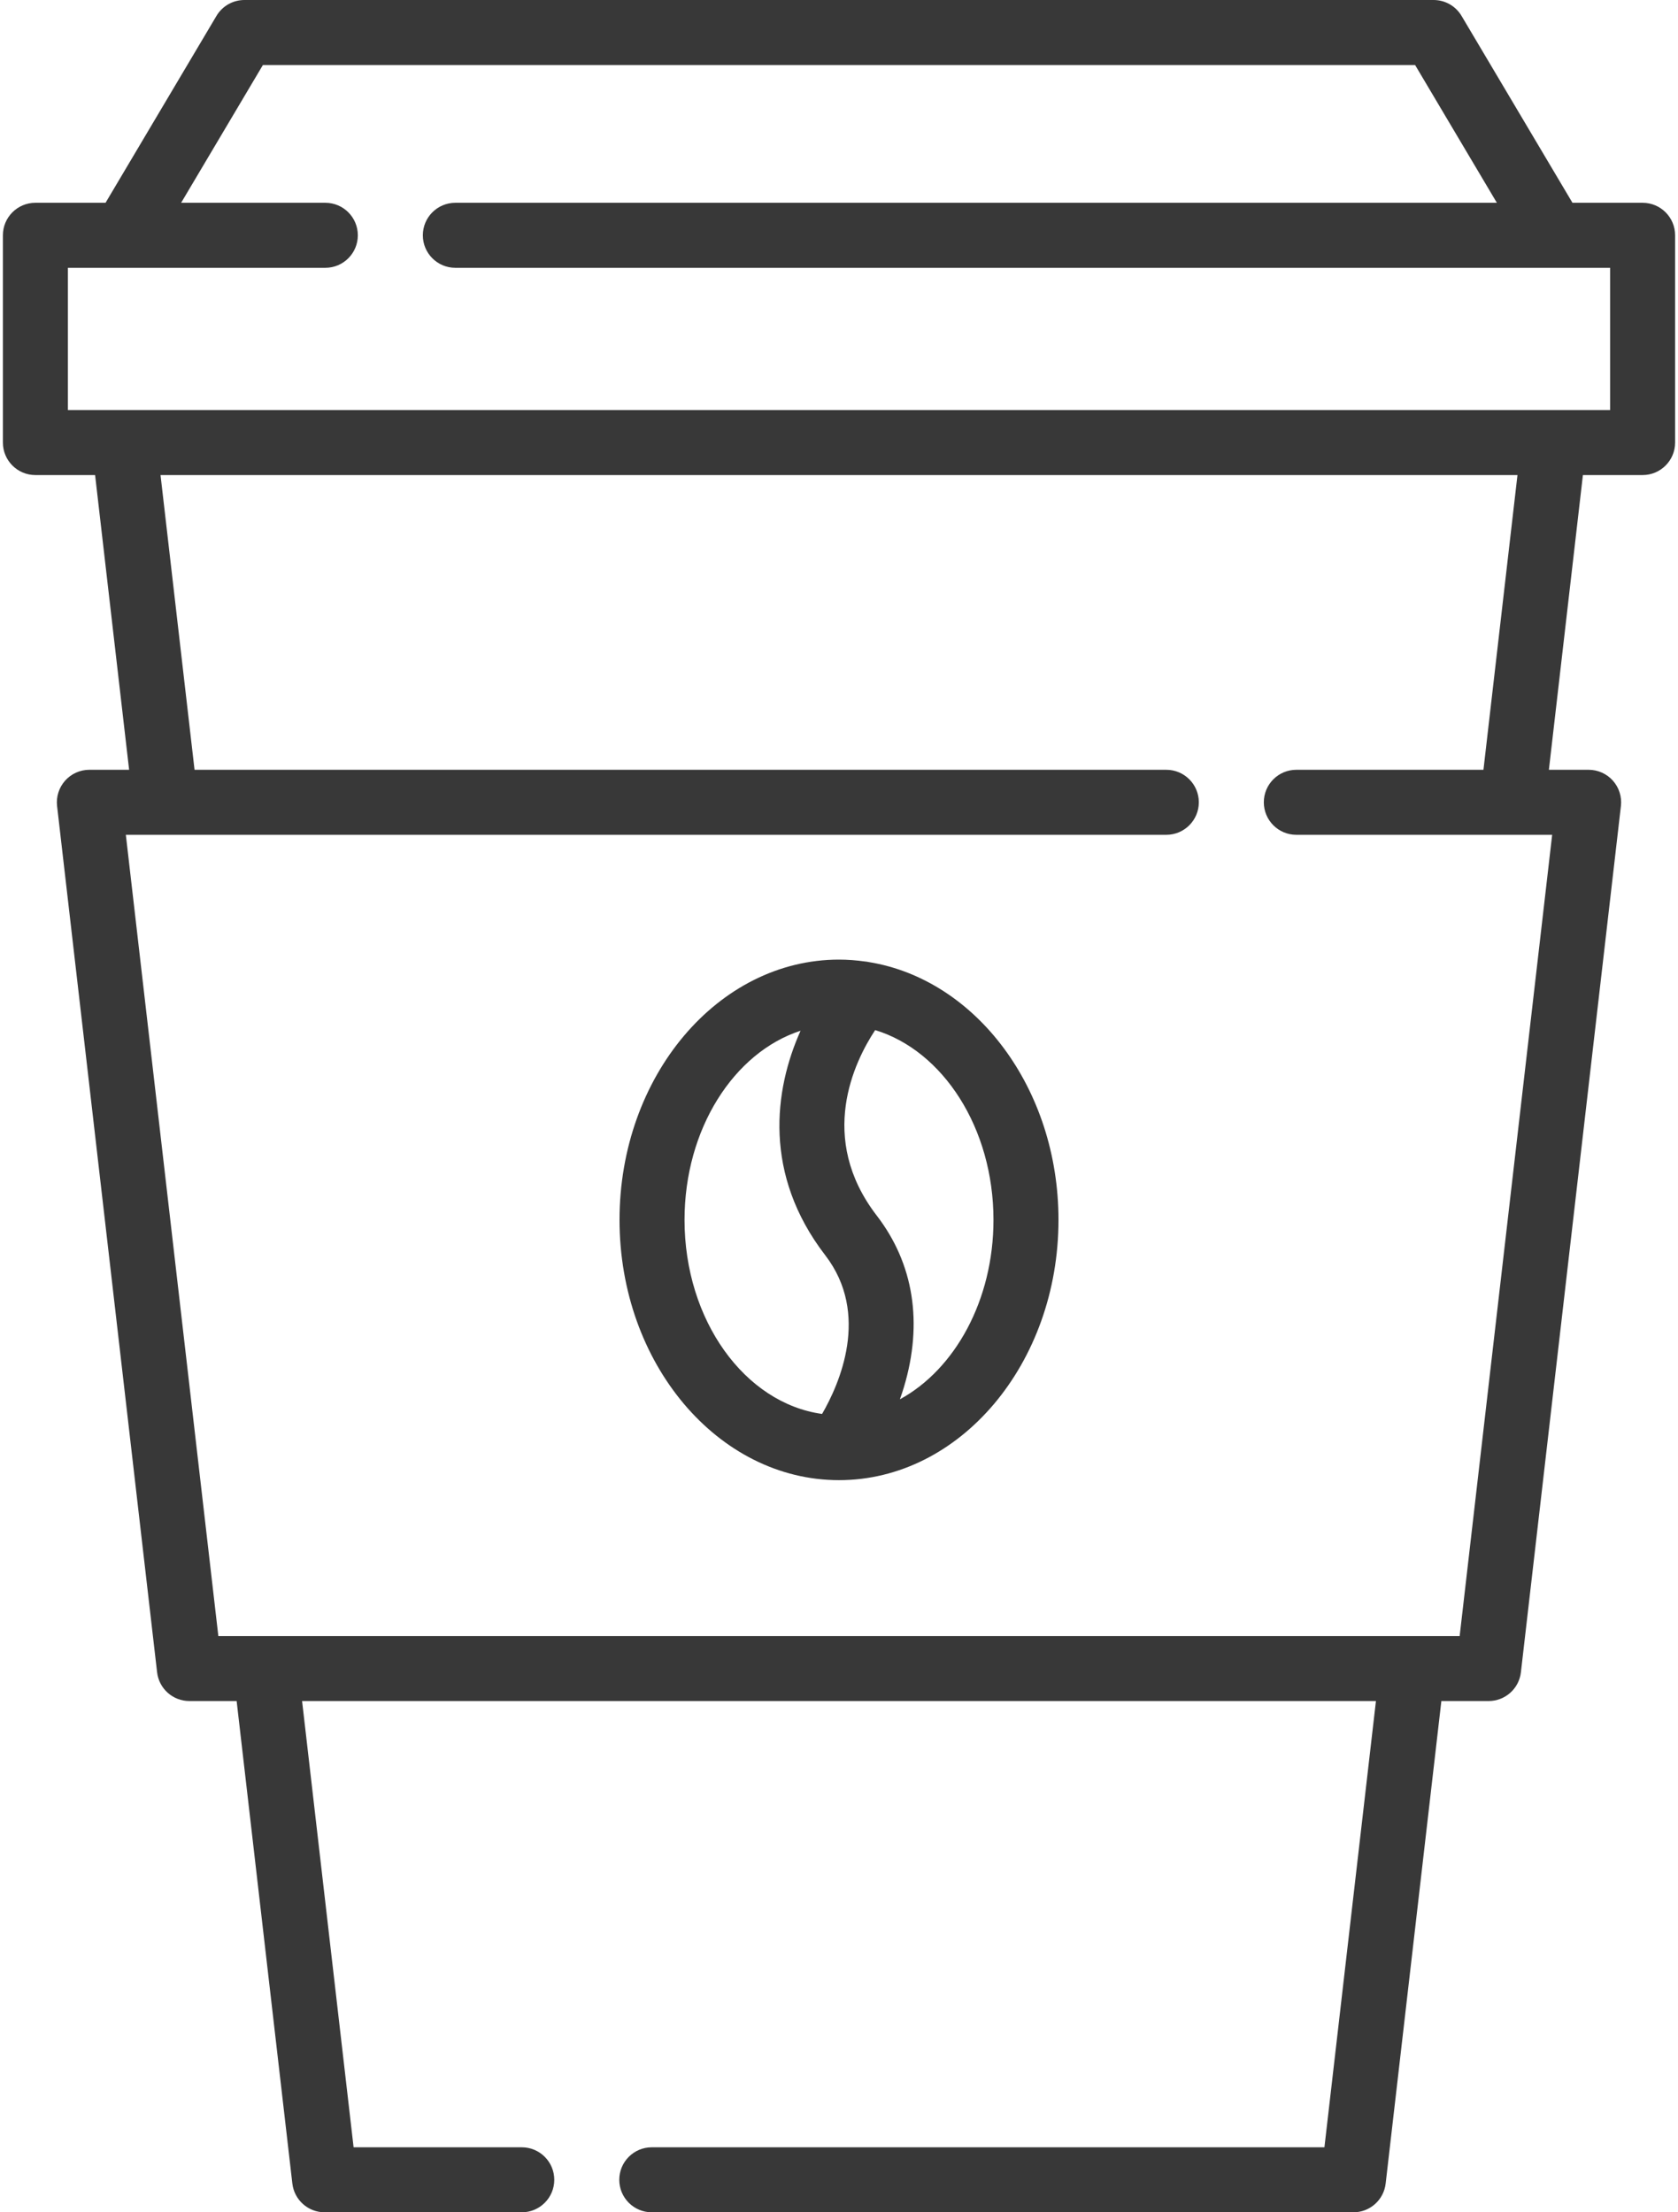
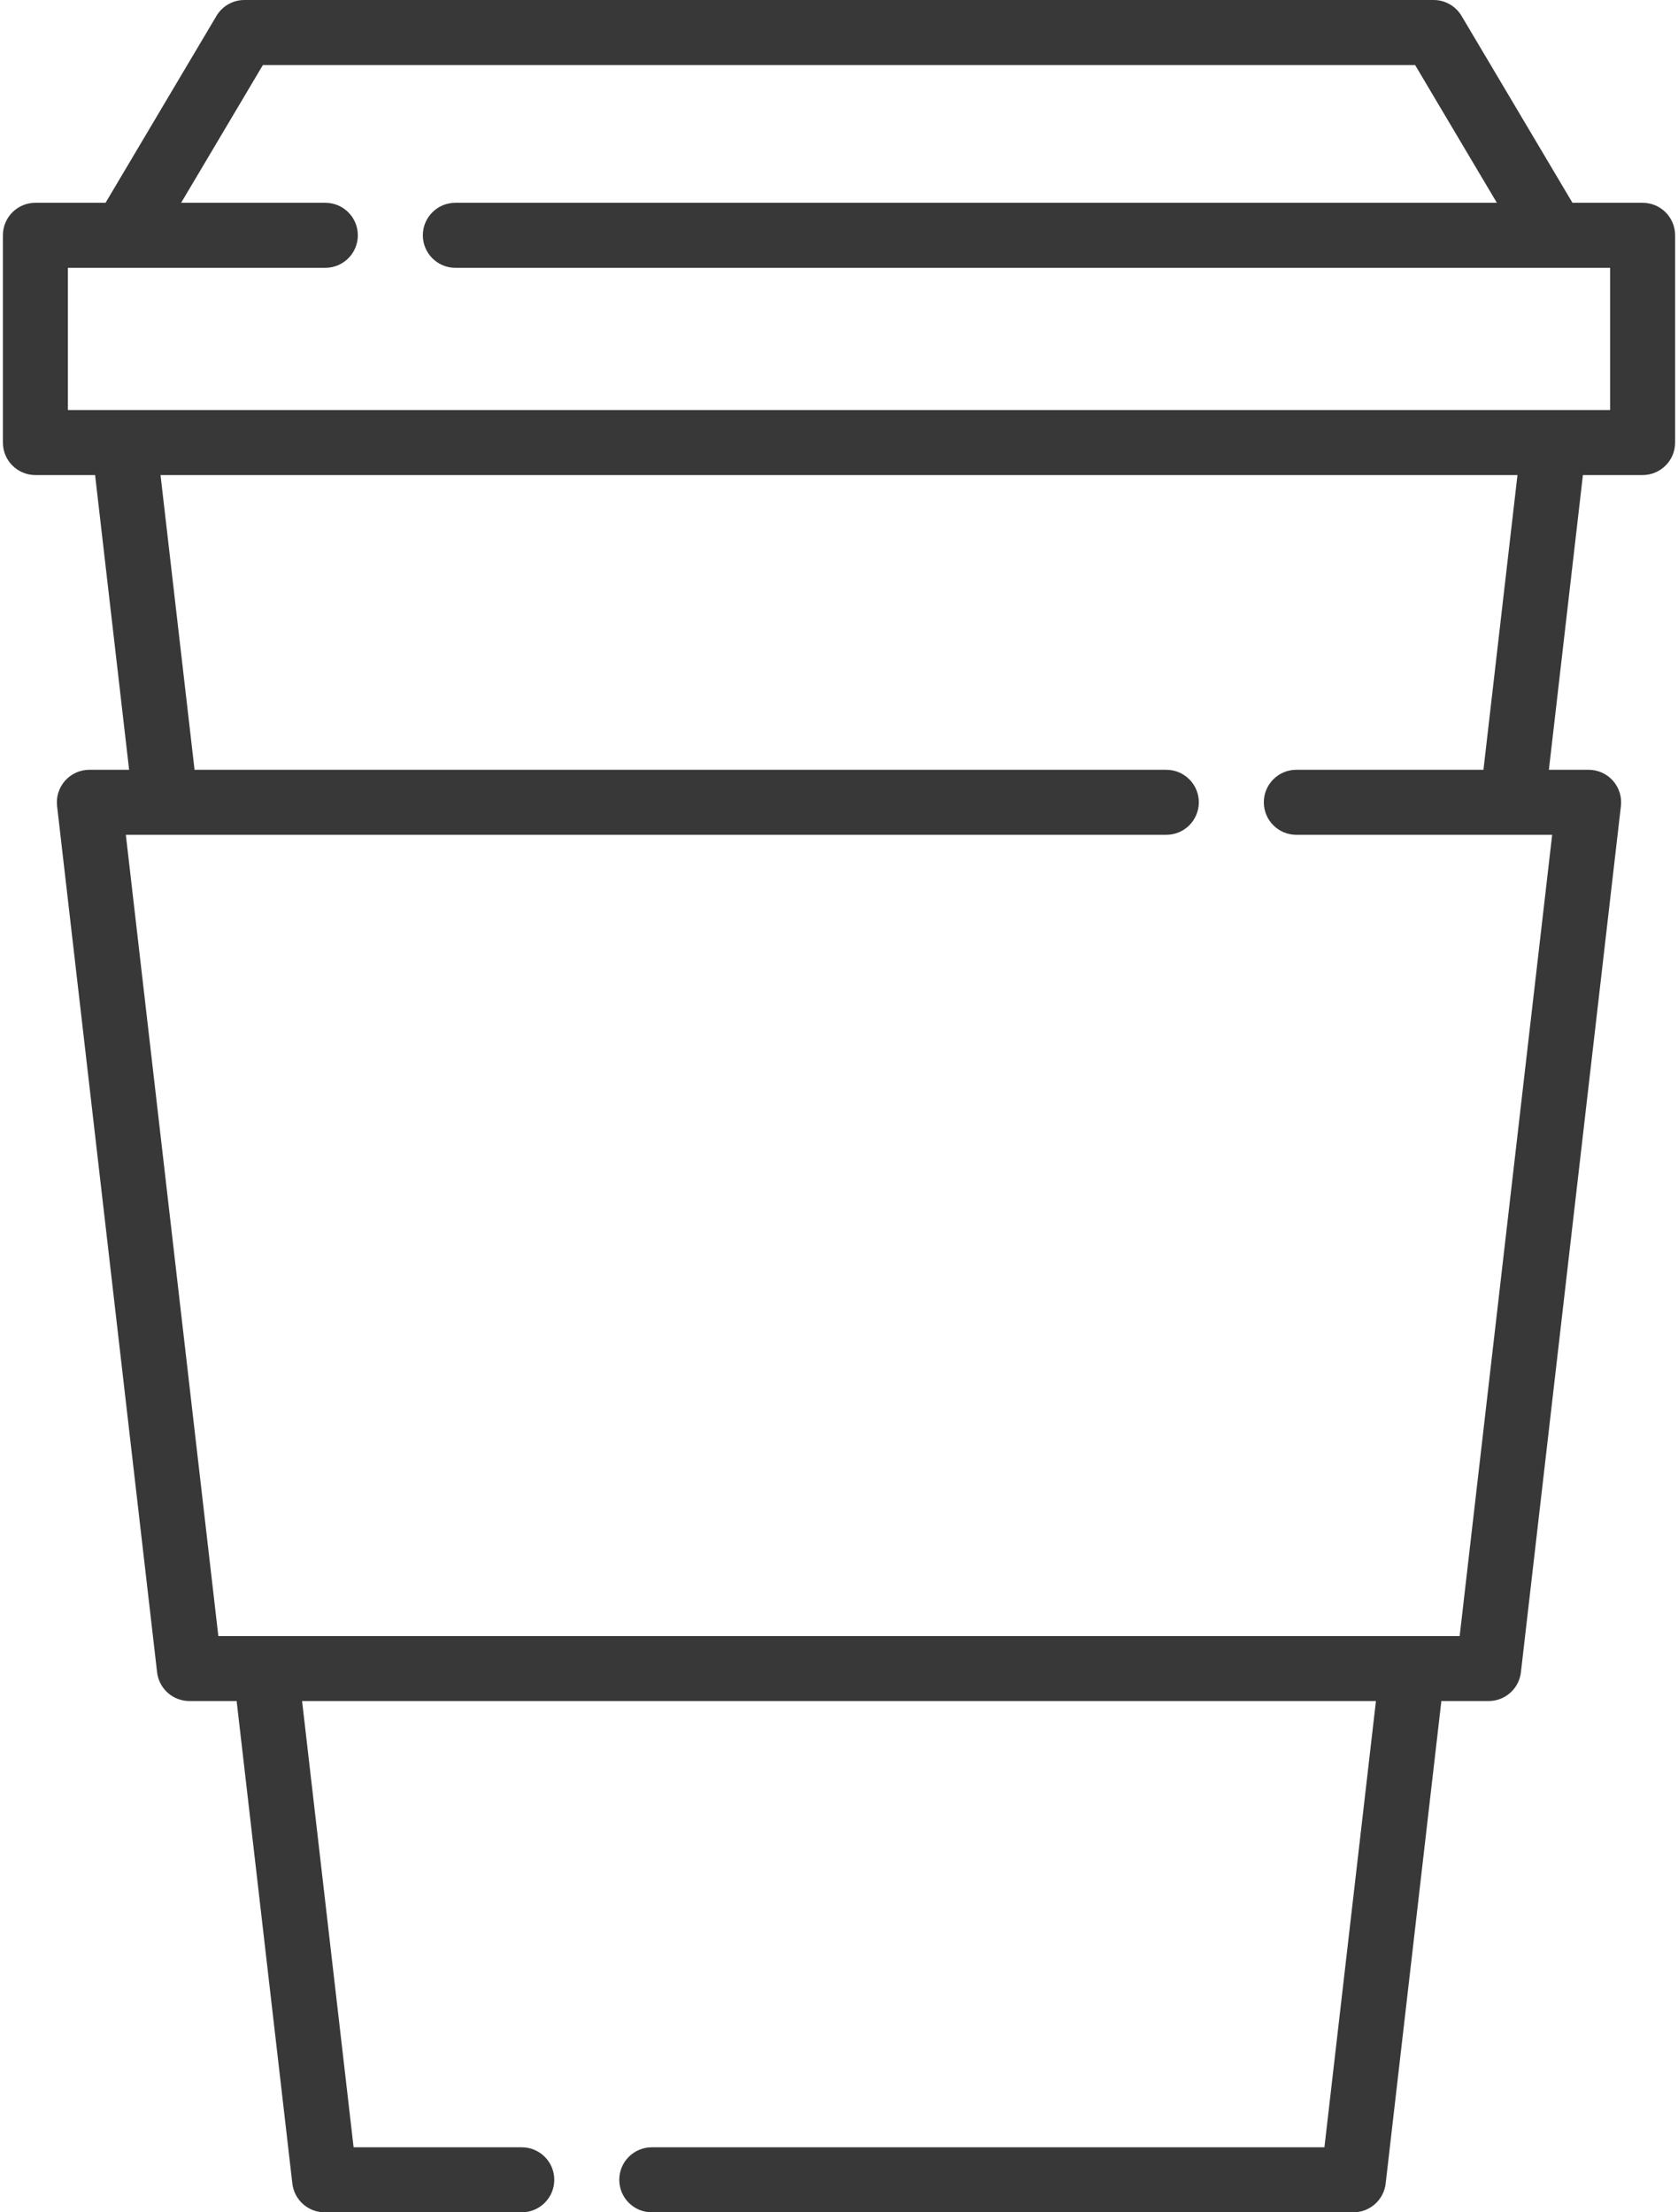
<svg xmlns="http://www.w3.org/2000/svg" width="220" height="290" viewBox="0 0 220 290" fill="none">
  <path d="M215.361 26.583H206.163L191.622 2.086C190.855 0.792 189.463 0 187.958 0H32.043C30.539 0 29.146 0.792 28.379 2.086L13.839 26.582H4.64C2.287 26.582 0.379 28.49 0.379 30.843V58.011C0.379 60.365 2.287 62.273 4.64 62.273H12.467L16.928 100.907H11.717C10.501 100.907 9.344 101.425 8.536 102.333C7.727 103.24 7.345 104.449 7.483 105.656L20.596 219.208C20.844 221.358 22.665 222.981 24.829 222.981H31.025L38.329 286.227C38.577 288.377 40.398 290 42.562 290H68.409C70.762 290 72.67 288.092 72.67 285.739C72.67 283.385 70.762 281.478 68.409 281.478H46.36L39.605 222.981H180.398L173.643 281.478H85.453C83.099 281.478 81.192 283.385 81.192 285.739C81.192 288.092 83.099 290 85.453 290H177.439C179.604 290 181.425 288.378 181.672 286.227L188.975 222.981H195.171C197.336 222.981 199.157 221.359 199.404 219.208L212.516 105.656C212.656 104.449 212.273 103.24 211.465 102.333C210.656 101.425 209.498 100.907 208.283 100.907H203.072L207.533 62.273H215.36C217.714 62.273 219.622 60.365 219.622 58.011V30.844C219.622 28.49 217.714 26.583 215.361 26.583ZM203.502 109.43L191.374 214.459H28.626L16.498 109.43H152.915C155.269 109.43 157.176 107.522 157.176 105.169C157.176 102.815 155.269 100.908 152.915 100.908H25.507L21.046 62.274H198.954L194.493 100.908H169.959C167.605 100.908 165.698 102.815 165.698 105.169C165.698 107.522 167.605 109.43 169.959 109.43H203.502ZM8.902 53.75V35.105H42.654C45.008 35.105 46.915 33.197 46.915 30.844C46.915 28.49 45.008 26.583 42.654 26.583H23.748L34.468 8.523H185.532L196.251 26.583H59.699C57.346 26.583 55.438 28.49 55.438 30.844C55.438 33.197 57.346 35.105 59.699 35.105H211.099V53.75H8.902Z" fill="#383838" />
-   <path d="M113.926 126.116C113.743 126.074 113.557 126.049 113.371 126.032C112.264 125.878 111.141 125.79 110 125.79C94.134 125.79 81.225 141.096 81.225 159.908C81.225 178.716 94.127 194.019 109.989 194.026C109.992 194.026 109.994 194.027 109.997 194.027C109.999 194.027 110.002 194.026 110.004 194.026C125.869 194.024 138.776 178.72 138.776 159.908C138.776 142.675 127.942 128.394 113.926 126.116ZM107.782 185.347C97.654 183.945 89.748 173.073 89.748 159.908C89.748 147.993 96.224 137.953 104.961 135.115C101.467 142.905 100.055 153.967 108.196 164.543C114.139 172.266 110.037 181.455 107.782 185.347ZM117.984 183.428C118.17 182.904 118.35 182.37 118.516 181.816C121.031 173.414 119.796 165.645 114.949 159.346C107.109 149.16 112.018 139.152 114.742 135.029C123.629 137.734 130.253 147.86 130.253 159.909C130.253 170.44 125.193 179.504 117.984 183.428Z" fill="#383838" />
</svg>